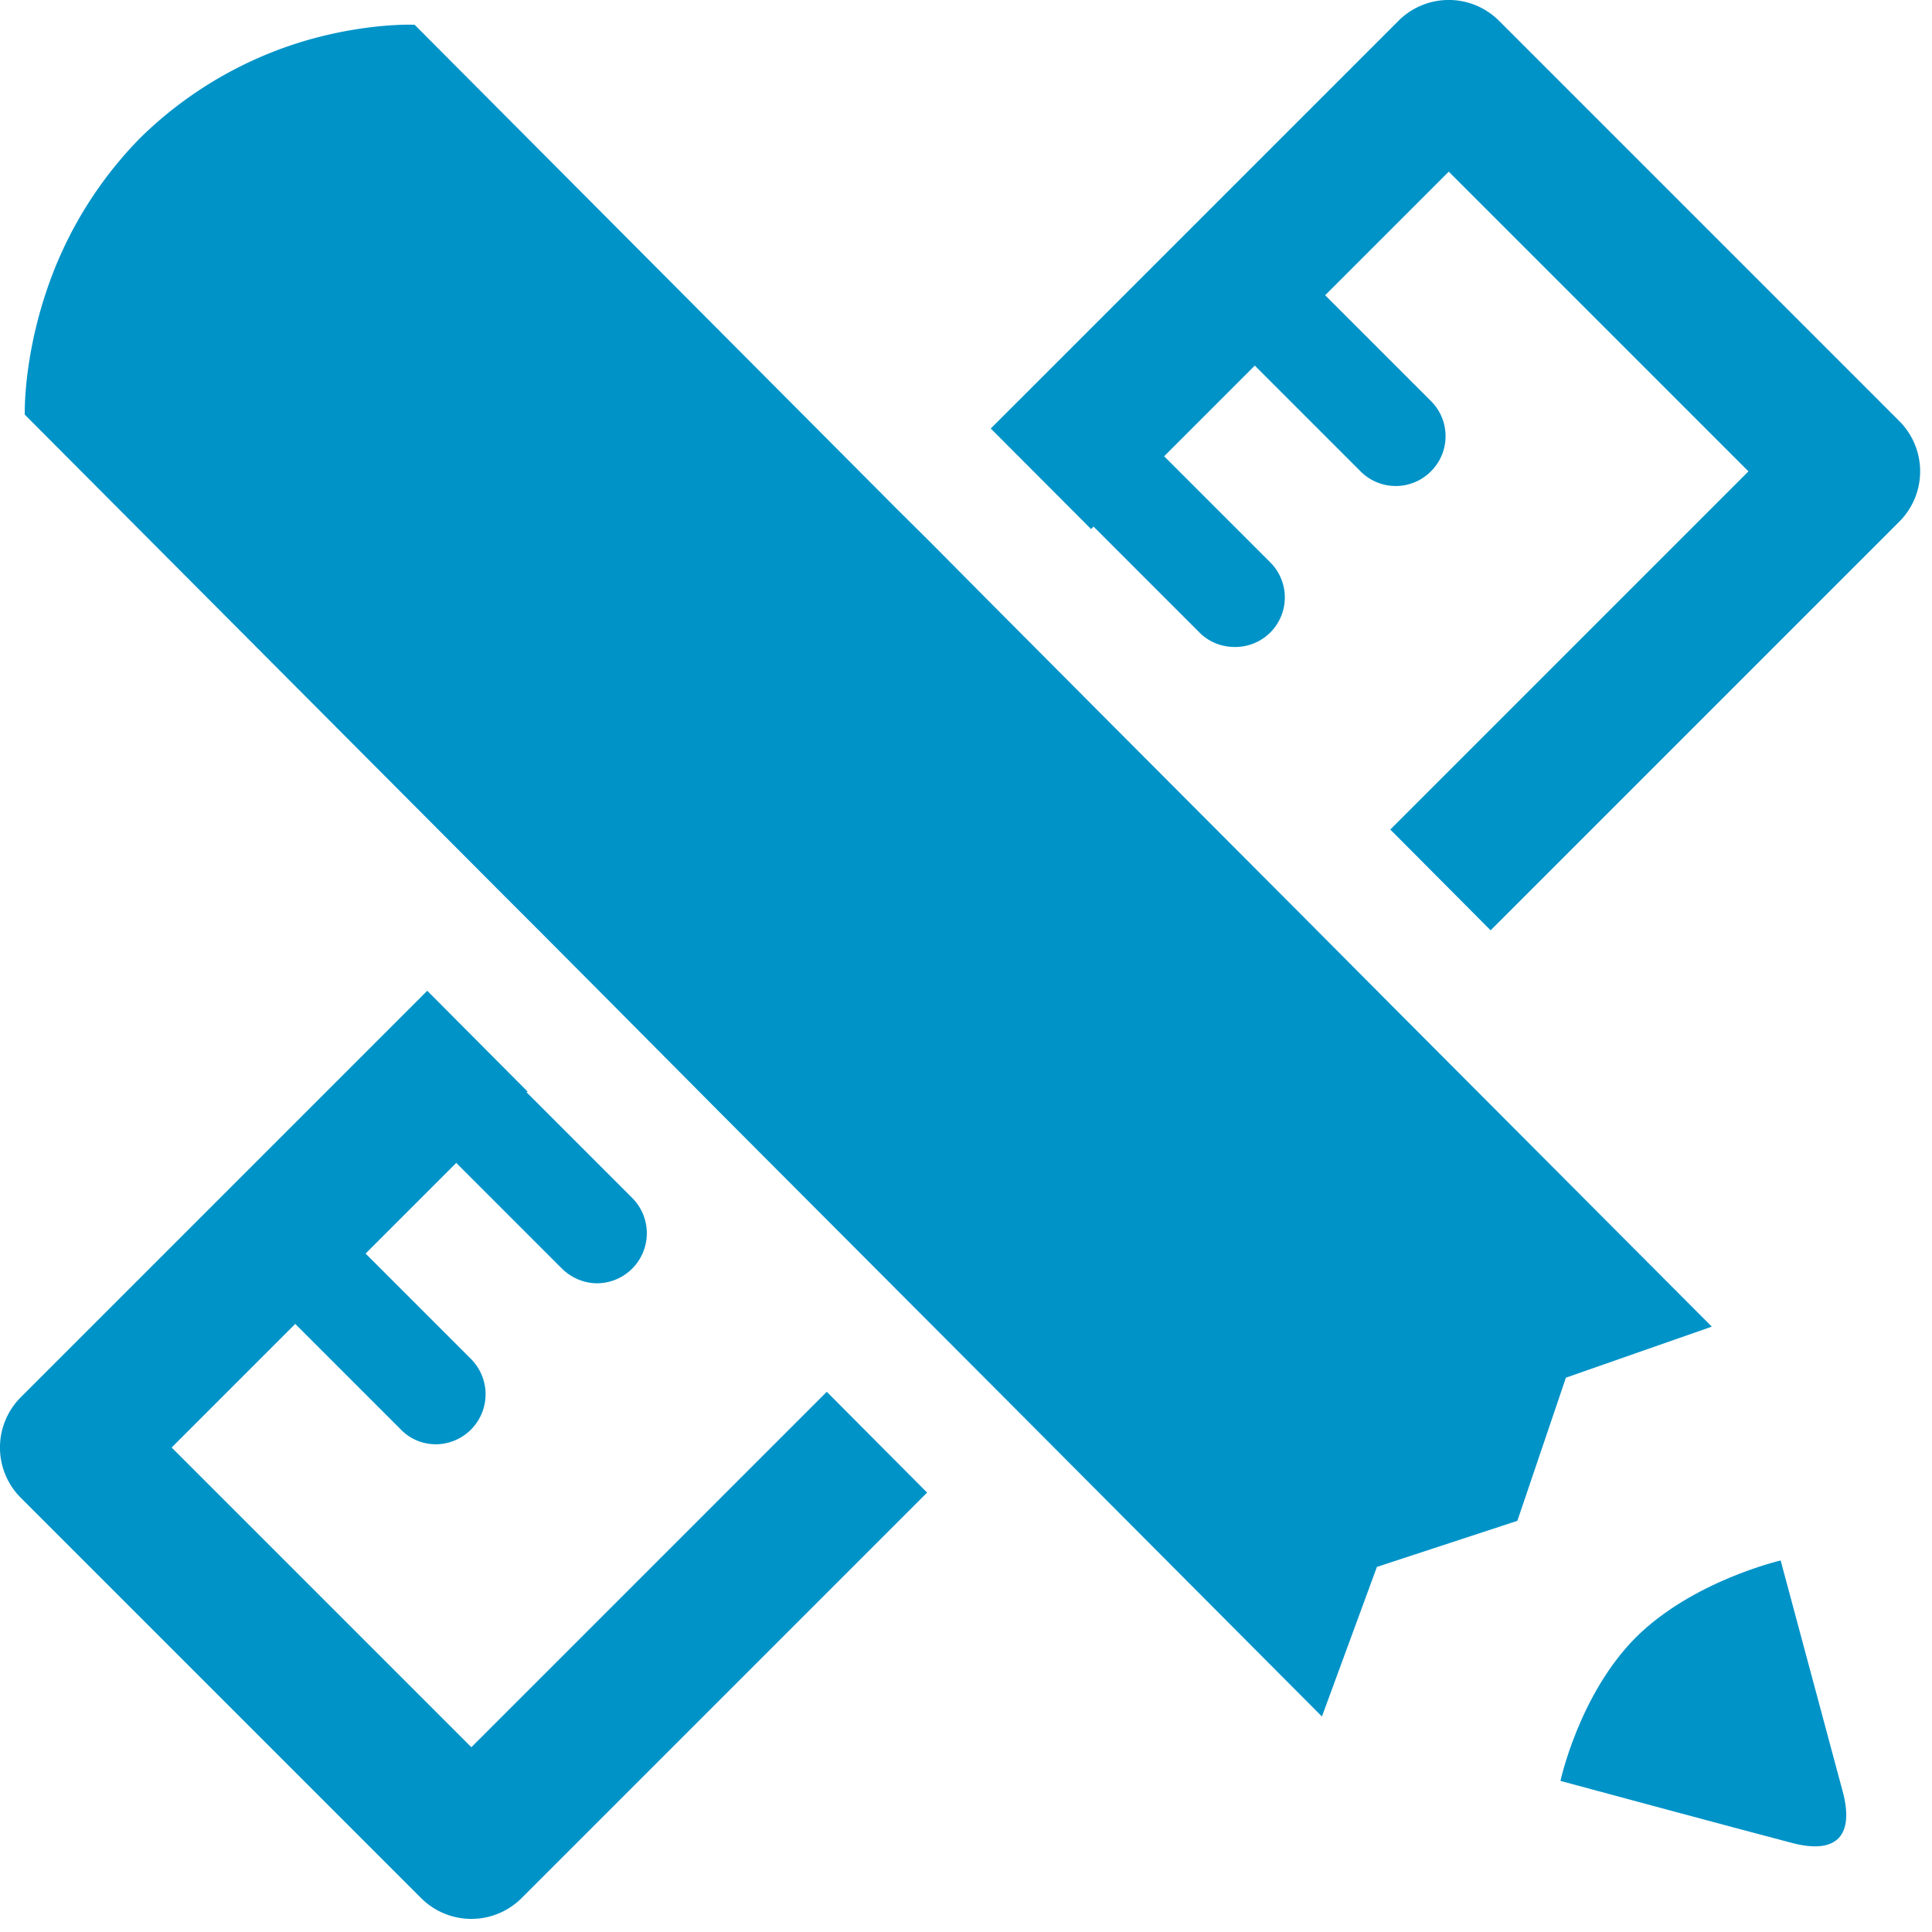
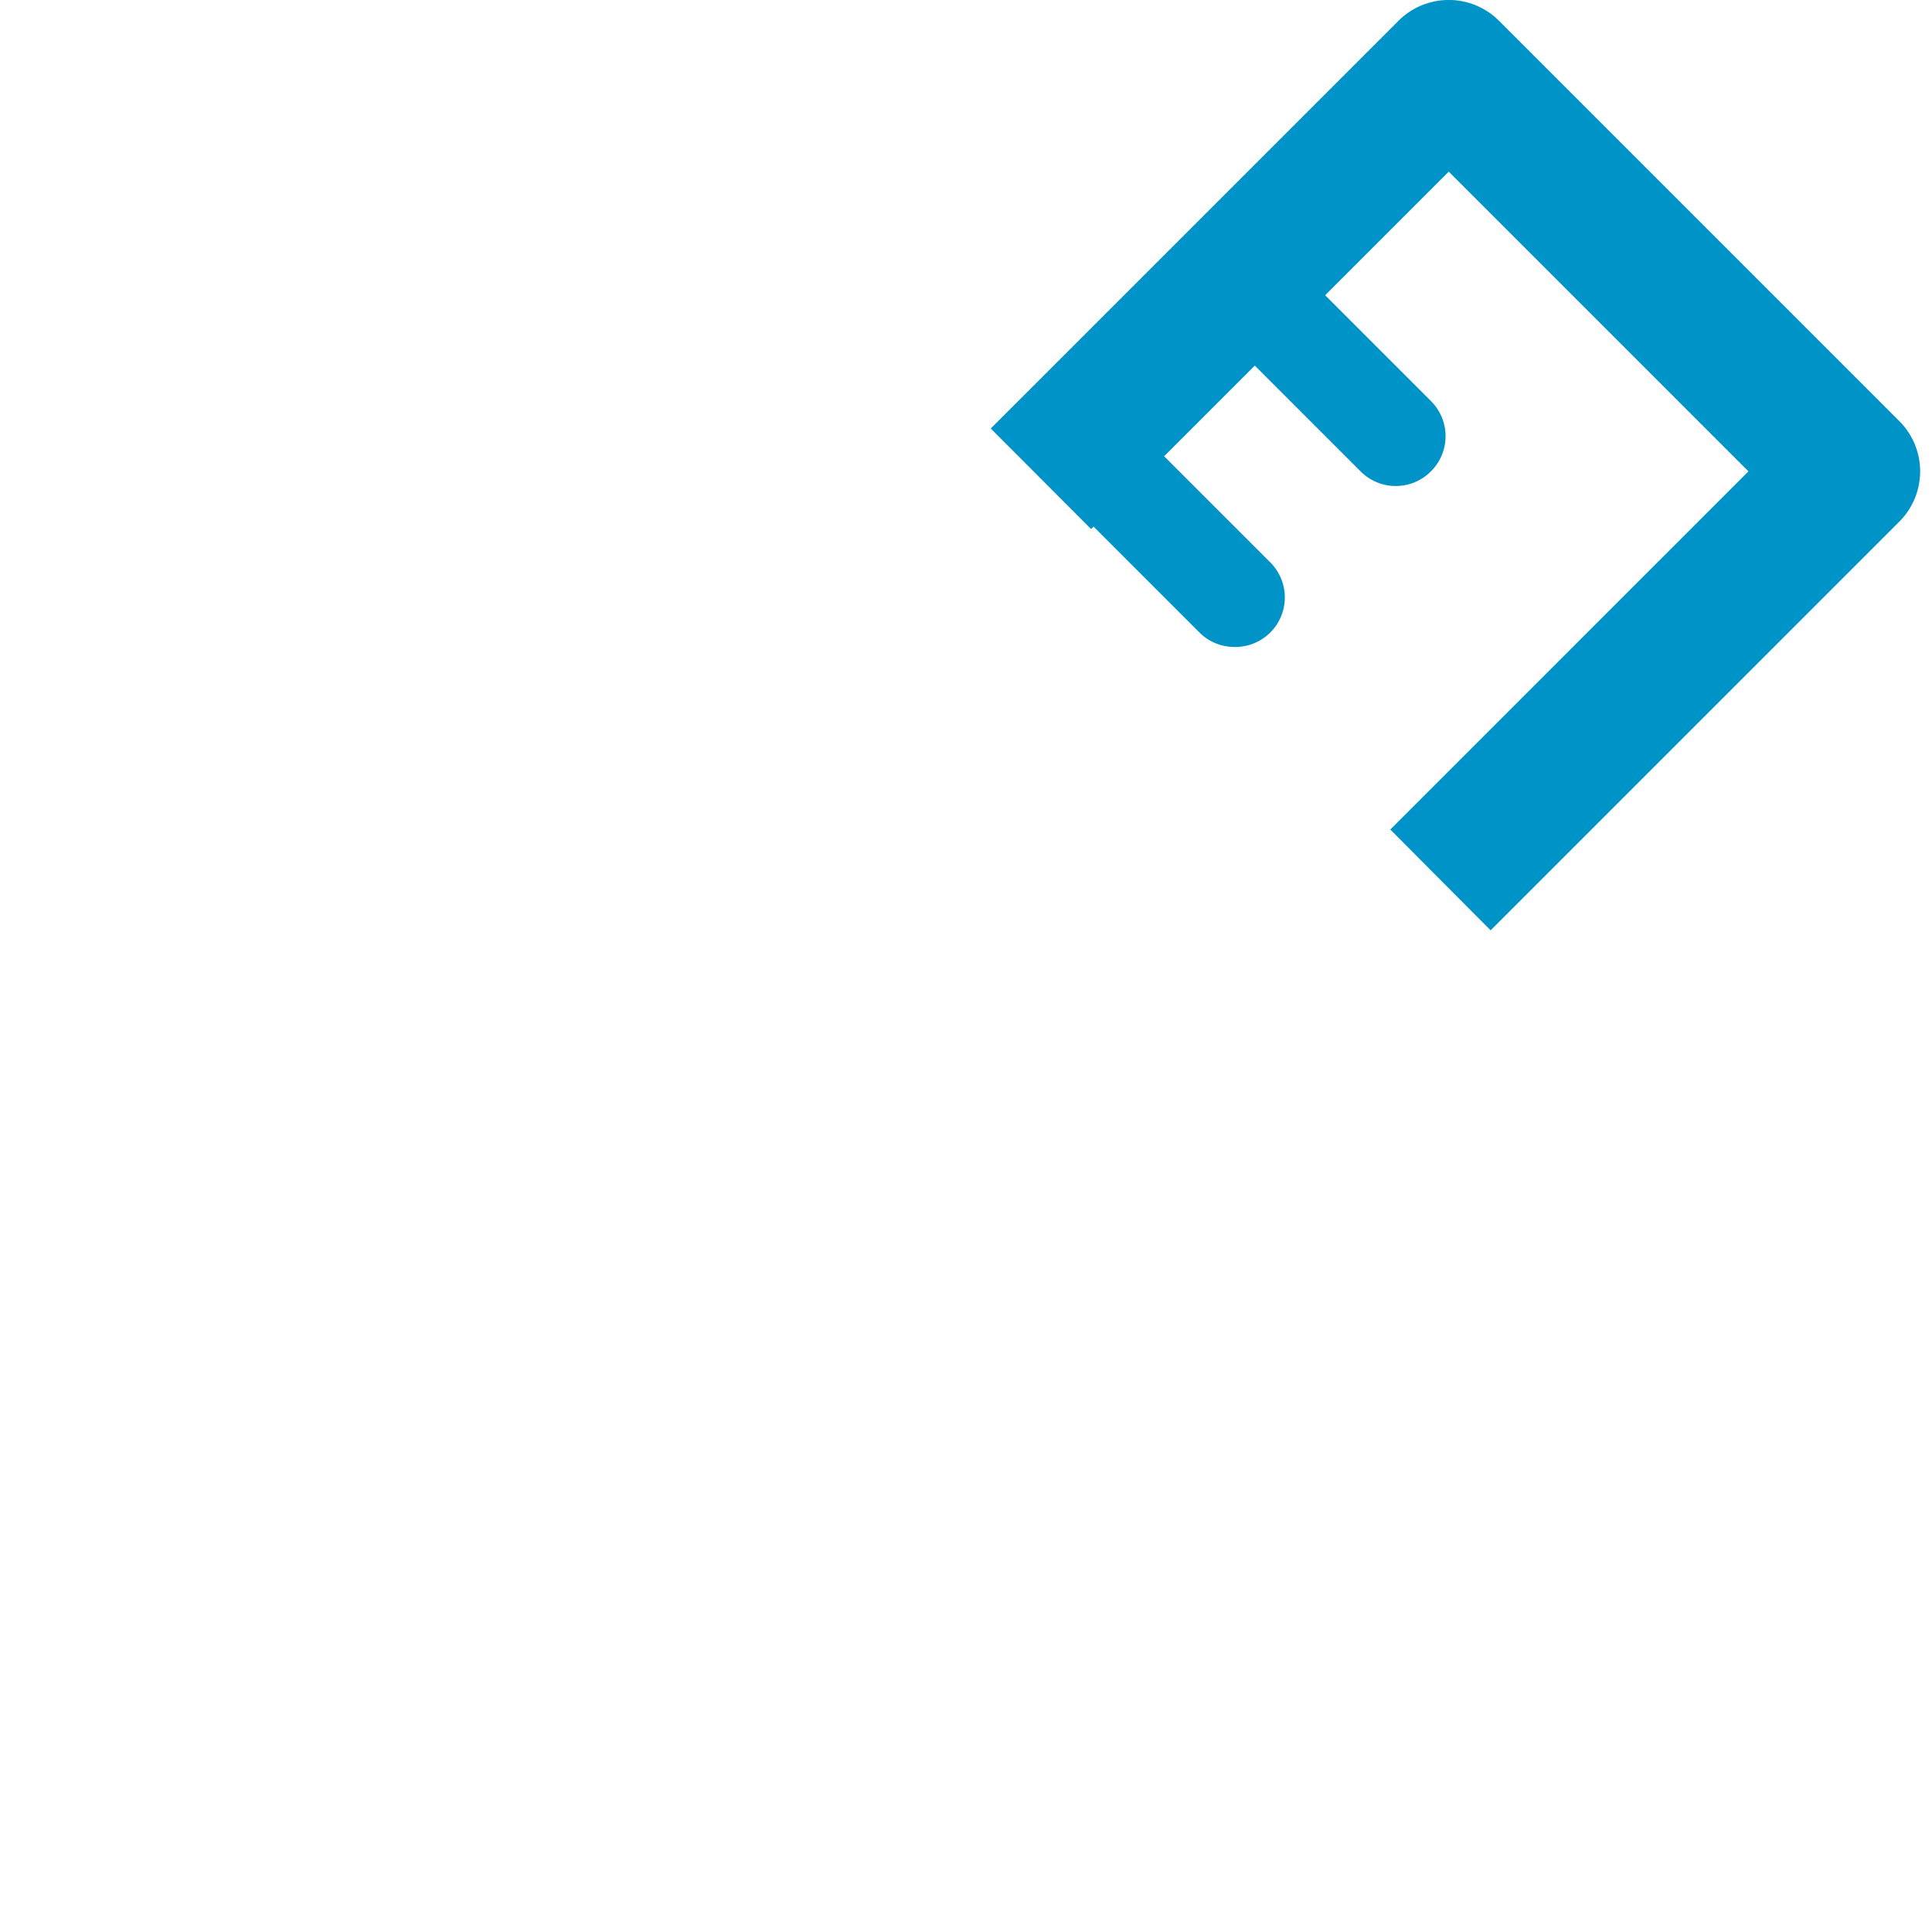
<svg xmlns="http://www.w3.org/2000/svg" xmlns:xlink="http://www.w3.org/1999/xlink" width="78" height="78" viewBox="0 0 78 78">
  <defs>
    <path id="lztya" d="M288.68 2624l-16.16-16.16a2.87 2.87 0 0 0-4.06 0L252 2624.3l4.05 4.06.1-.1 4.28 4.28c.39.39.9.58 1.42.58a2 2 0 0 0 1.42-3.43l-4.27-4.27 3.66-3.66 4.27 4.27a2 2 0 0 0 2.84 0 2 2 0 0 0 0-2.84l-4.27-4.27 4.99-4.99 12.1 12.1-14.46 14.46 4.05 4.07 16.5-16.5a2.87 2.87 0 0 0 0-4.06" />
-     <path id="lztyb" d="M231.03 2677.54l-12.1-12.1 4.99-4.99 4.27 4.27c.39.4.9.59 1.42.59a2.02 2.02 0 0 0 1.42-3.43l-4.27-4.27 3.66-3.66 4.27 4.27c.4.39.91.59 1.43.59a2.02 2.02 0 0 0 1.42-3.43l-4.28-4.28.04-.03-4.05-4.07-16.41 16.41a2.87 2.87 0 0 0 0 4.06l16.16 16.16a2.87 2.87 0 0 0 4.06 0l16.37-16.37-4.05-4.07z" />
-     <path id="lztyc" d="M281.11 2660.56l-12.71-12.75-4.05-4.07-7.3-7.32-4.78-4.8-2.71-2.73-1.35-1.34-19.47-19.55s-1.85-.09-4.33.62a15.98 15.98 0 0 0-6.73 3.93 16.08 16.08 0 0 0-3.77 6.1c-.98 2.85-.91 5.09-.91 5.09l19.48 19.55 1.53 1.53 2.52 2.53 4.47 4.5 7.61 7.63 4.05 4.06 12.71 12.76 2.22-6.04 5.67-1.86 1.96-5.78z" />
-     <path id="lztyd" d="M283.89 2670s-3.55.82-5.85 3.11c-2.29 2.3-3.04 5.79-3.04 5.79s7.55 2.04 9.37 2.51c1.81.47 2.5-.33 2.02-2.1l-2.5-9.31" />
  </defs>
  <g>
    <g transform="translate(-212 -2607)">
      <g>
        <use fill="#0093c8" xlink:href="#lztya" />
      </g>
      <g>
        <use fill="#0093c8" xlink:href="#lztyb" />
      </g>
      <g>
        <use fill="#0093c8" xlink:href="#lztyc" />
      </g>
      <g>
        <use fill="#0093c8" xlink:href="#lztyd" />
      </g>
    </g>
  </g>
</svg>